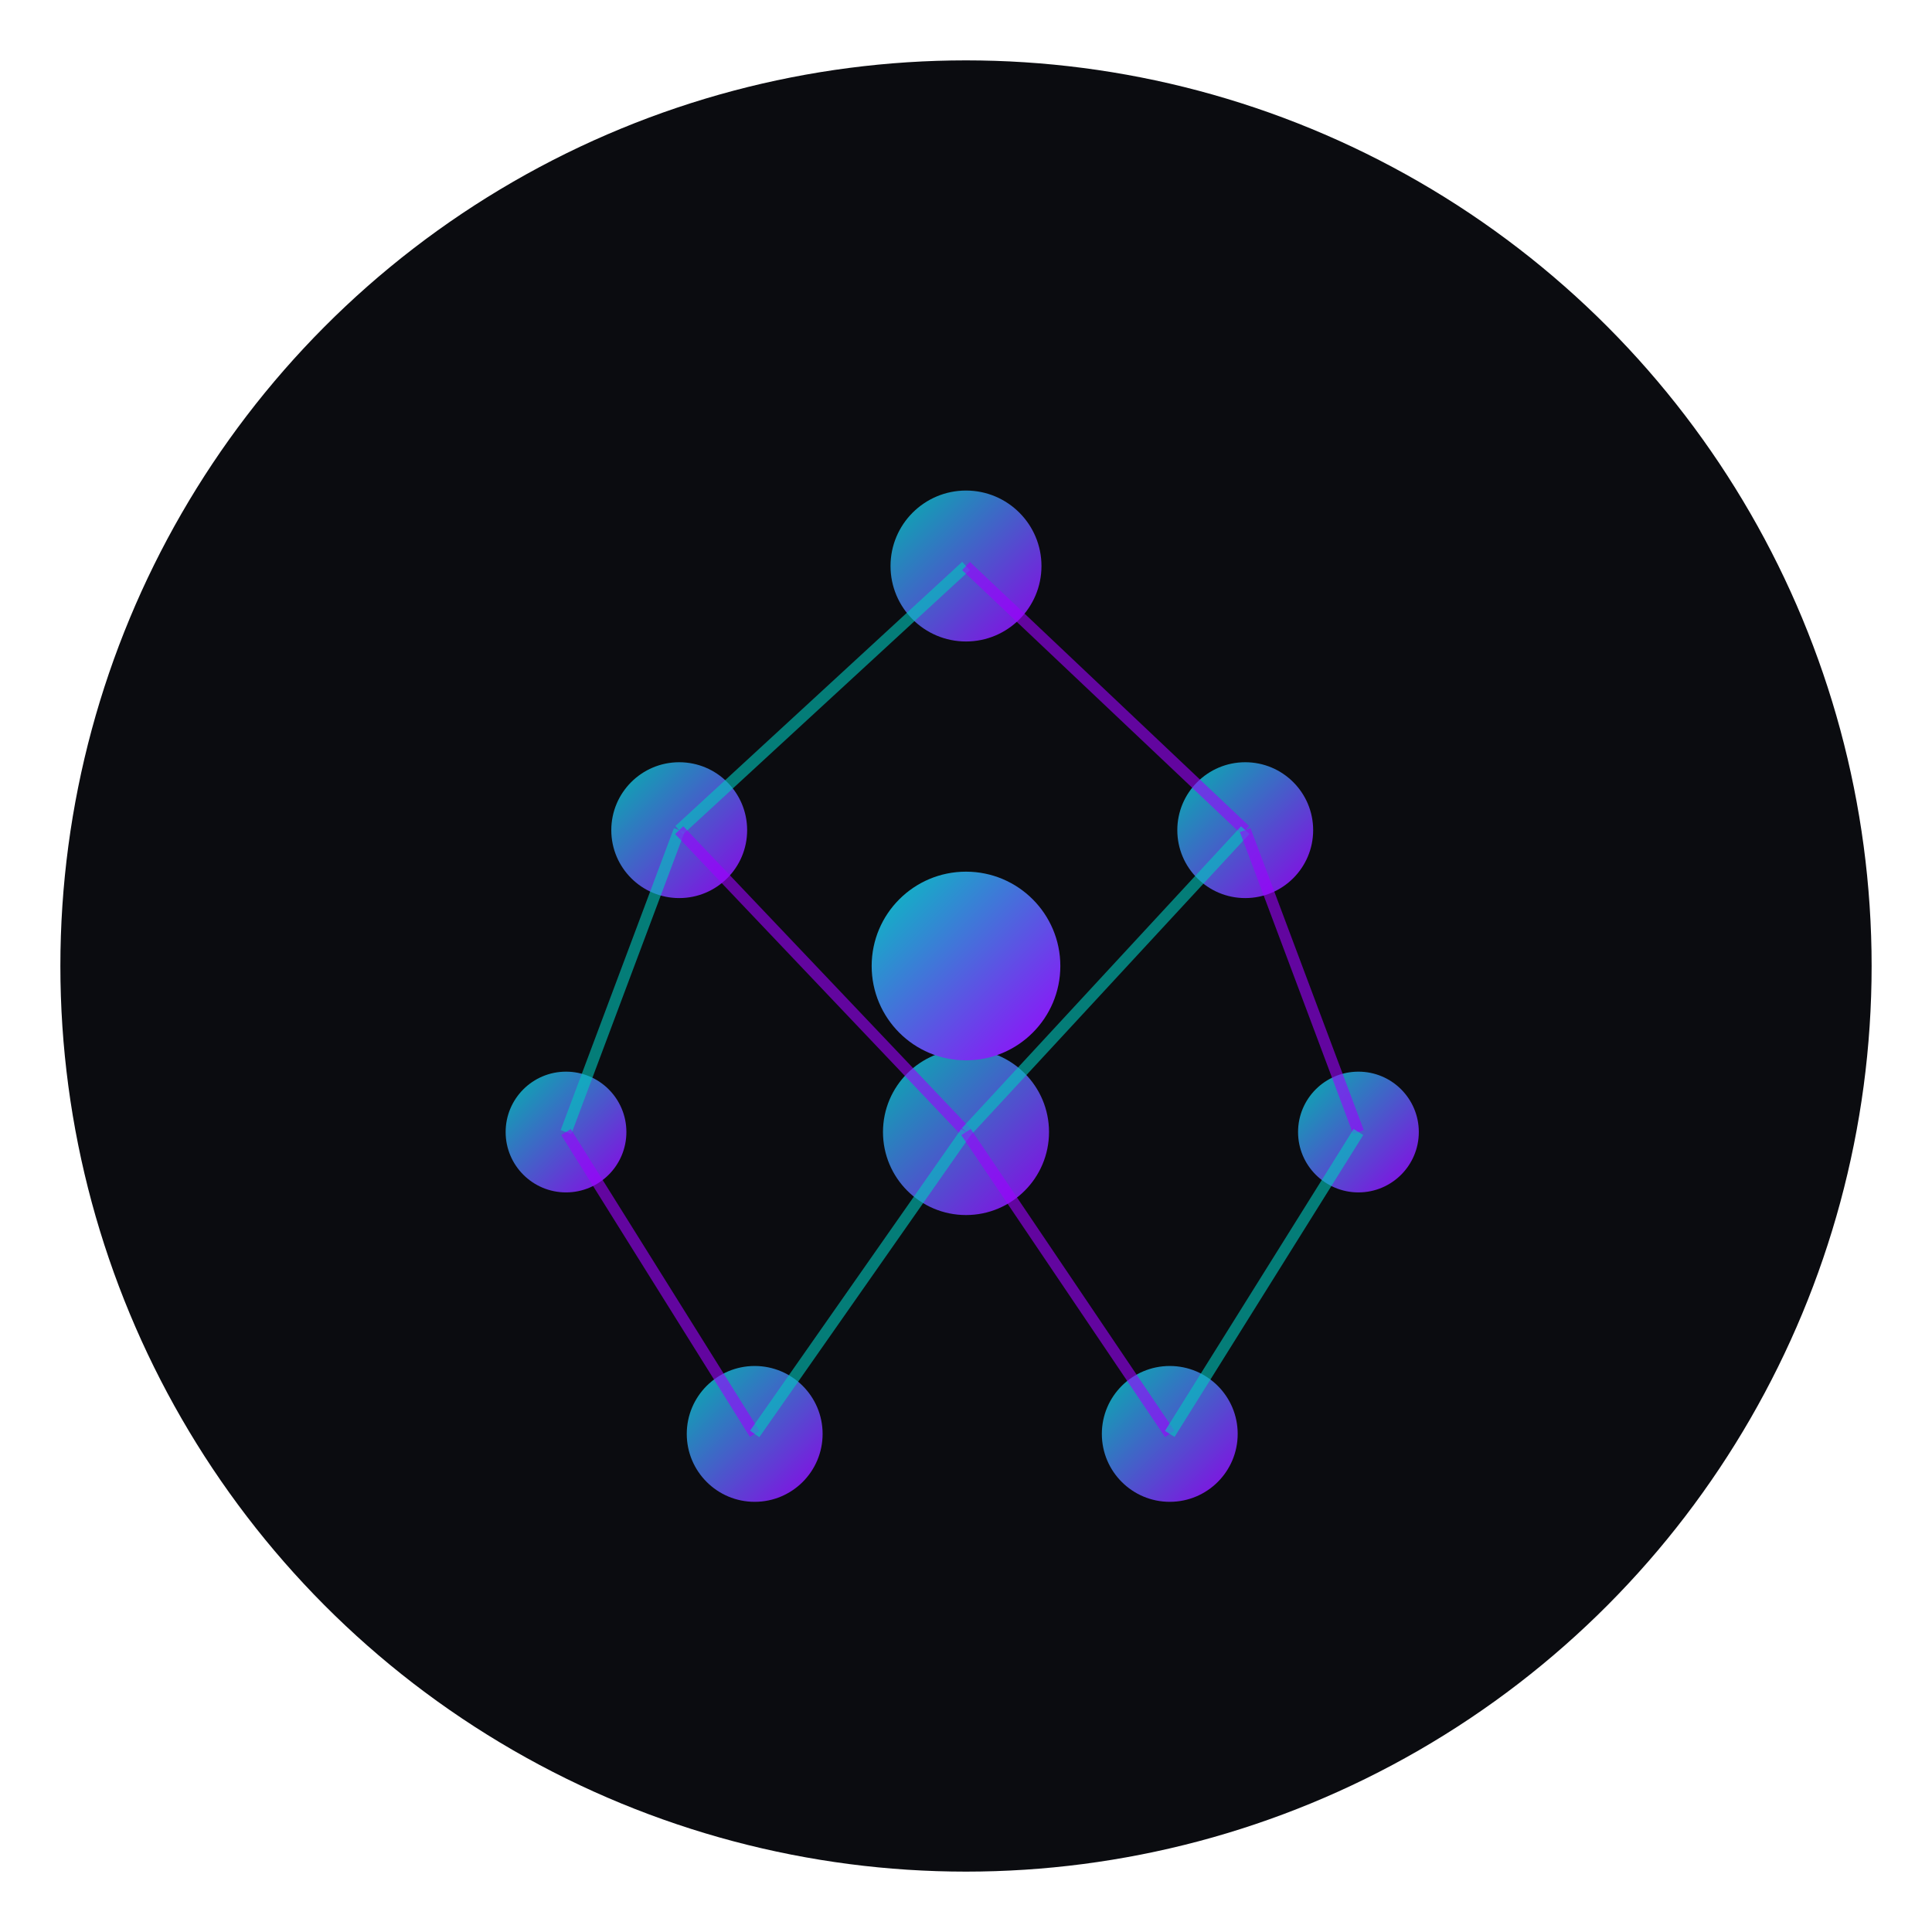
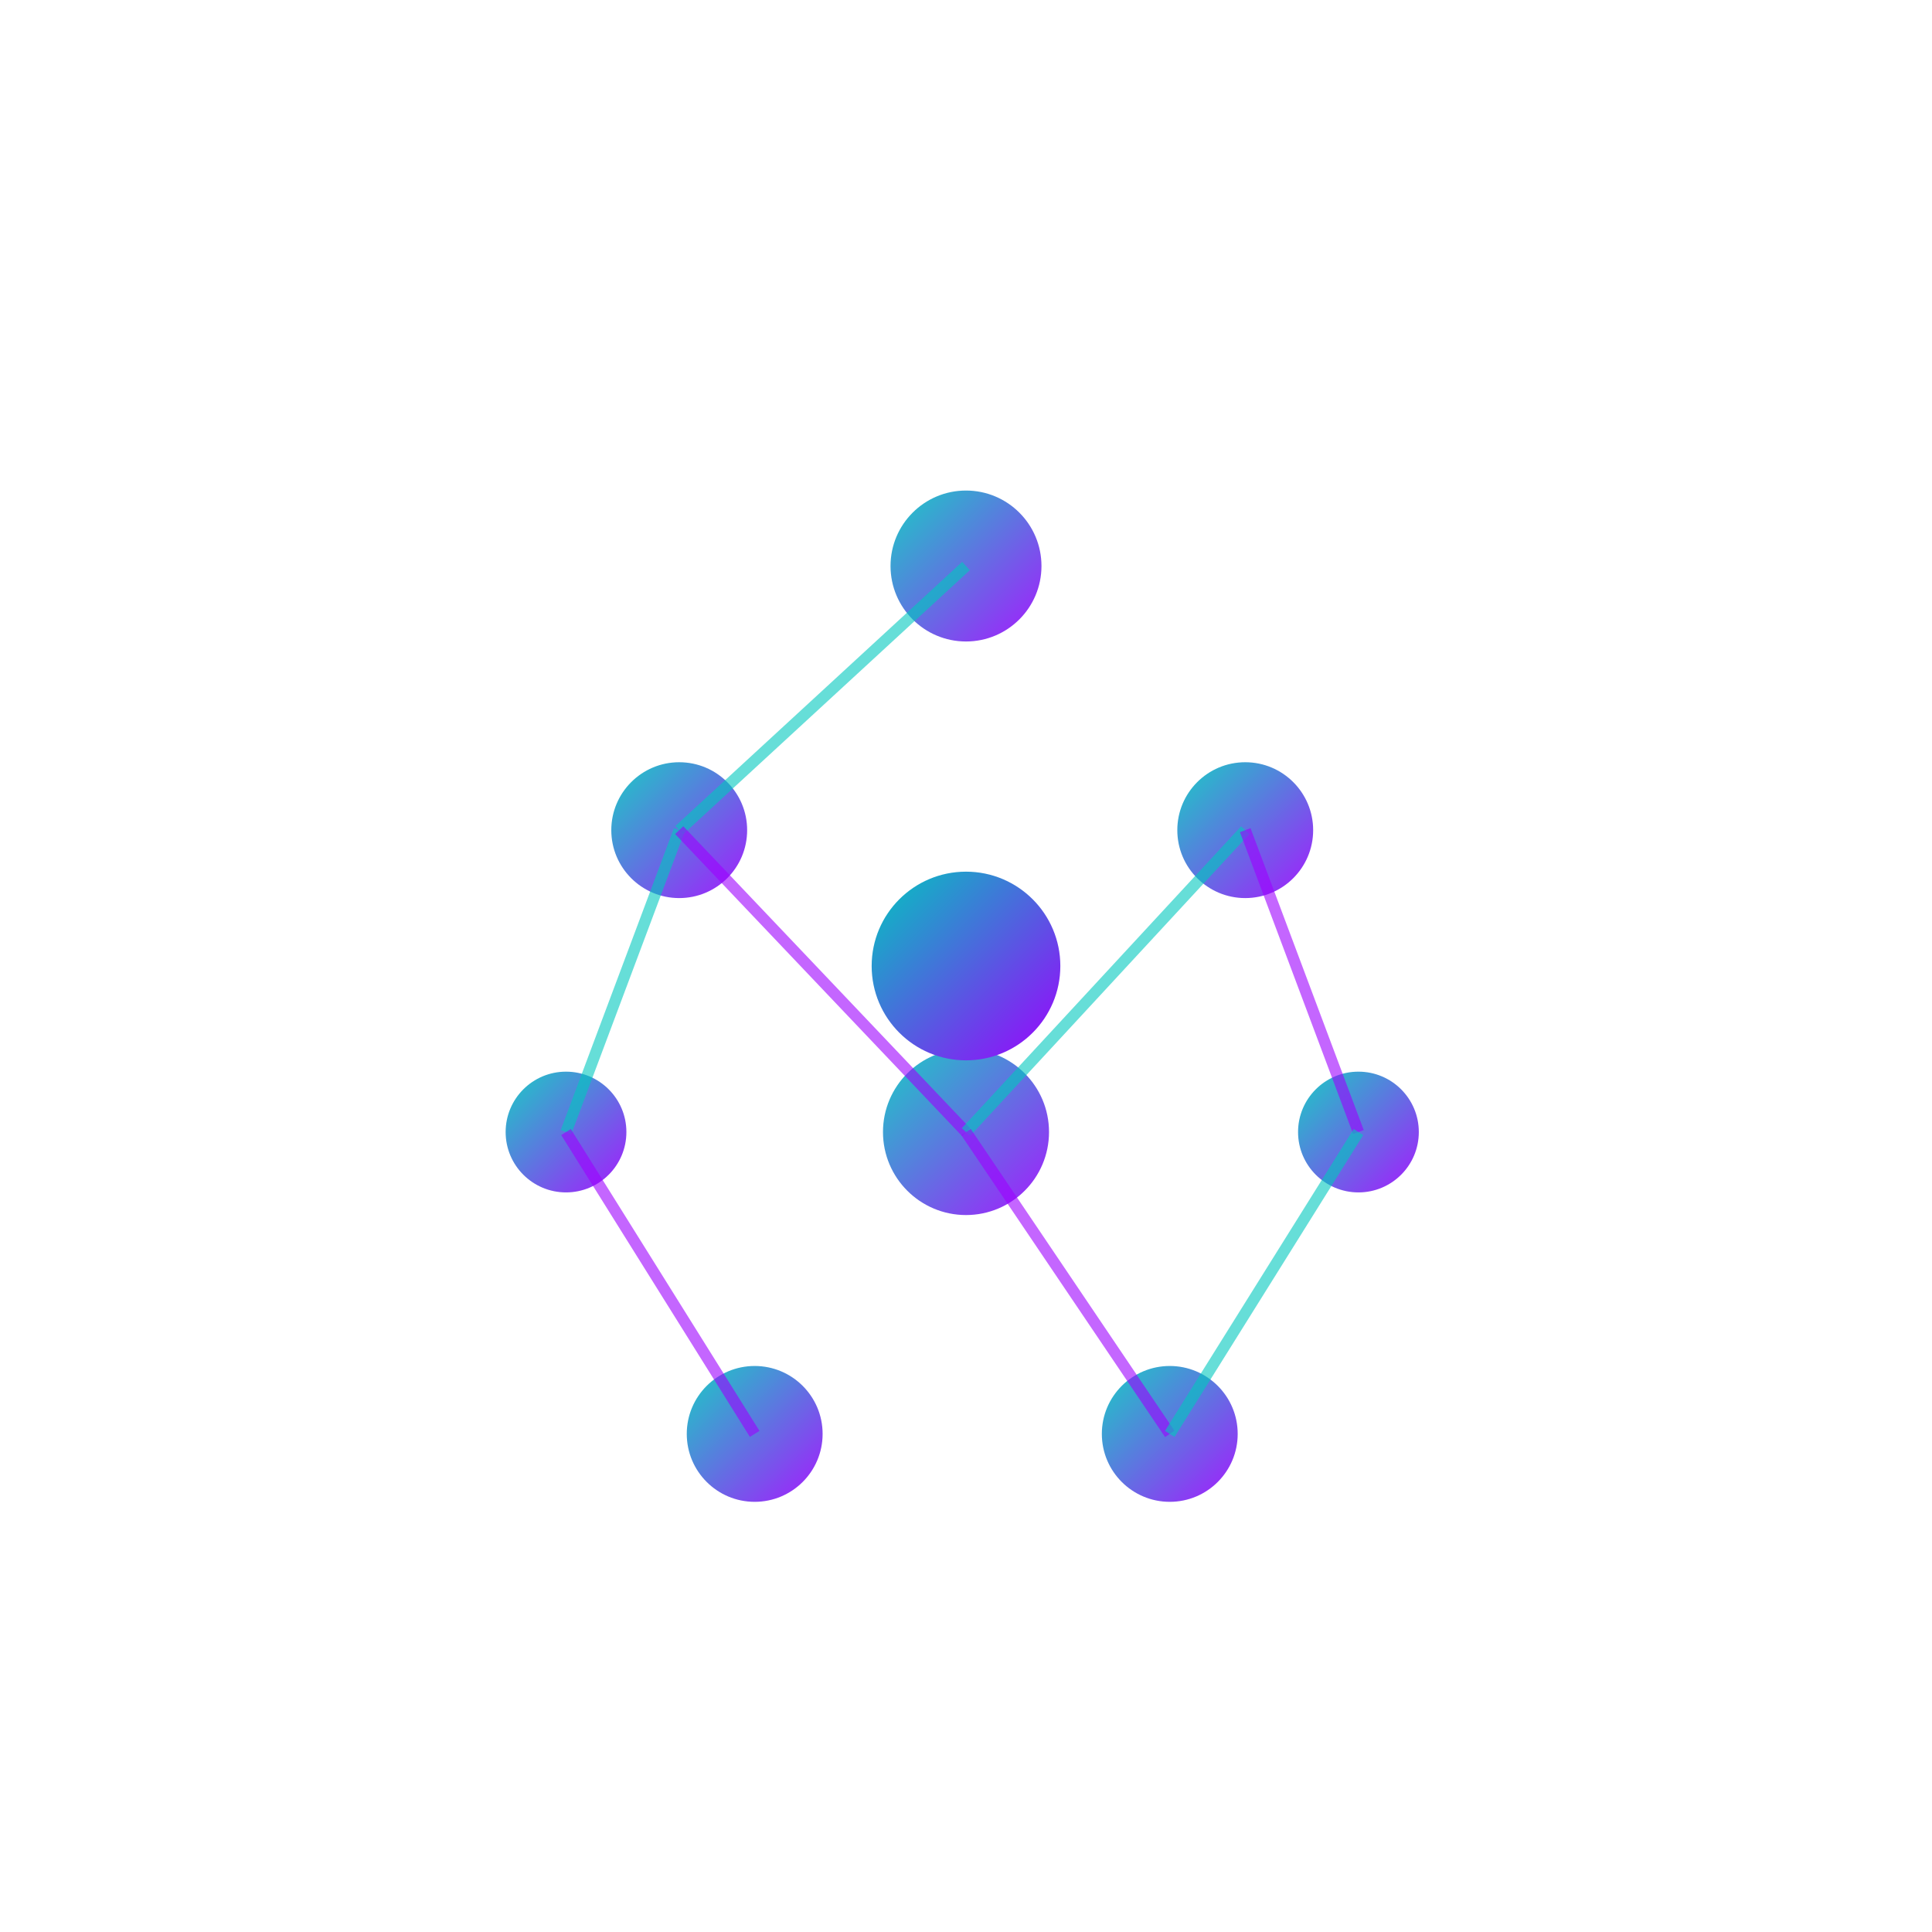
<svg xmlns="http://www.w3.org/2000/svg" viewBox="0 0 512 512" width="512" height="512">
  <defs>
    <linearGradient id="brainGradient" x1="0%" y1="0%" x2="100%" y2="100%">
      <stop offset="0%" style="stop-color:#00C8BE;stop-opacity:1" />
      <stop offset="100%" style="stop-color:#9D00FF;stop-opacity:1" />
    </linearGradient>
  </defs>
-   <circle cx="256" cy="256" r="240" fill="#0B0C10" />
  <circle cx="256" cy="150" r="20" fill="url(#brainGradient)" opacity="0.9" />
  <circle cx="180" cy="220" r="18" fill="url(#brainGradient)" opacity="0.9" />
  <circle cx="330" cy="220" r="18" fill="url(#brainGradient)" opacity="0.9" />
  <circle cx="150" cy="300" r="16" fill="url(#brainGradient)" opacity="0.9" />
  <circle cx="256" cy="300" r="22" fill="url(#brainGradient)" opacity="0.9" />
  <circle cx="360" cy="300" r="16" fill="url(#brainGradient)" opacity="0.9" />
  <circle cx="200" cy="380" r="18" fill="url(#brainGradient)" opacity="0.9" />
  <circle cx="310" cy="380" r="18" fill="url(#brainGradient)" opacity="0.9" />
  <line x1="256" y1="150" x2="180" y2="220" stroke="#00C8BE" stroke-width="3" opacity="0.6" />
-   <line x1="256" y1="150" x2="330" y2="220" stroke="#9D00FF" stroke-width="3" opacity="0.6" />
  <line x1="180" y1="220" x2="150" y2="300" stroke="#00C8BE" stroke-width="3" opacity="0.6" />
  <line x1="180" y1="220" x2="256" y2="300" stroke="#9D00FF" stroke-width="3" opacity="0.6" />
  <line x1="330" y1="220" x2="256" y2="300" stroke="#00C8BE" stroke-width="3" opacity="0.6" />
  <line x1="330" y1="220" x2="360" y2="300" stroke="#9D00FF" stroke-width="3" opacity="0.6" />
  <line x1="150" y1="300" x2="200" y2="380" stroke="#9D00FF" stroke-width="3" opacity="0.6" />
-   <line x1="256" y1="300" x2="200" y2="380" stroke="#00C8BE" stroke-width="3" opacity="0.6" />
  <line x1="256" y1="300" x2="310" y2="380" stroke="#9D00FF" stroke-width="3" opacity="0.6" />
  <line x1="360" y1="300" x2="310" y2="380" stroke="#00C8BE" stroke-width="3" opacity="0.6" />
  <circle cx="256" cy="256" r="25" fill="url(#brainGradient)" opacity="1">
    <animate attributeName="r" values="25;30;25" dur="2s" repeatCount="indefinite" />
    <animate attributeName="opacity" values="1;0.7;1" dur="2s" repeatCount="indefinite" />
  </circle>
</svg>